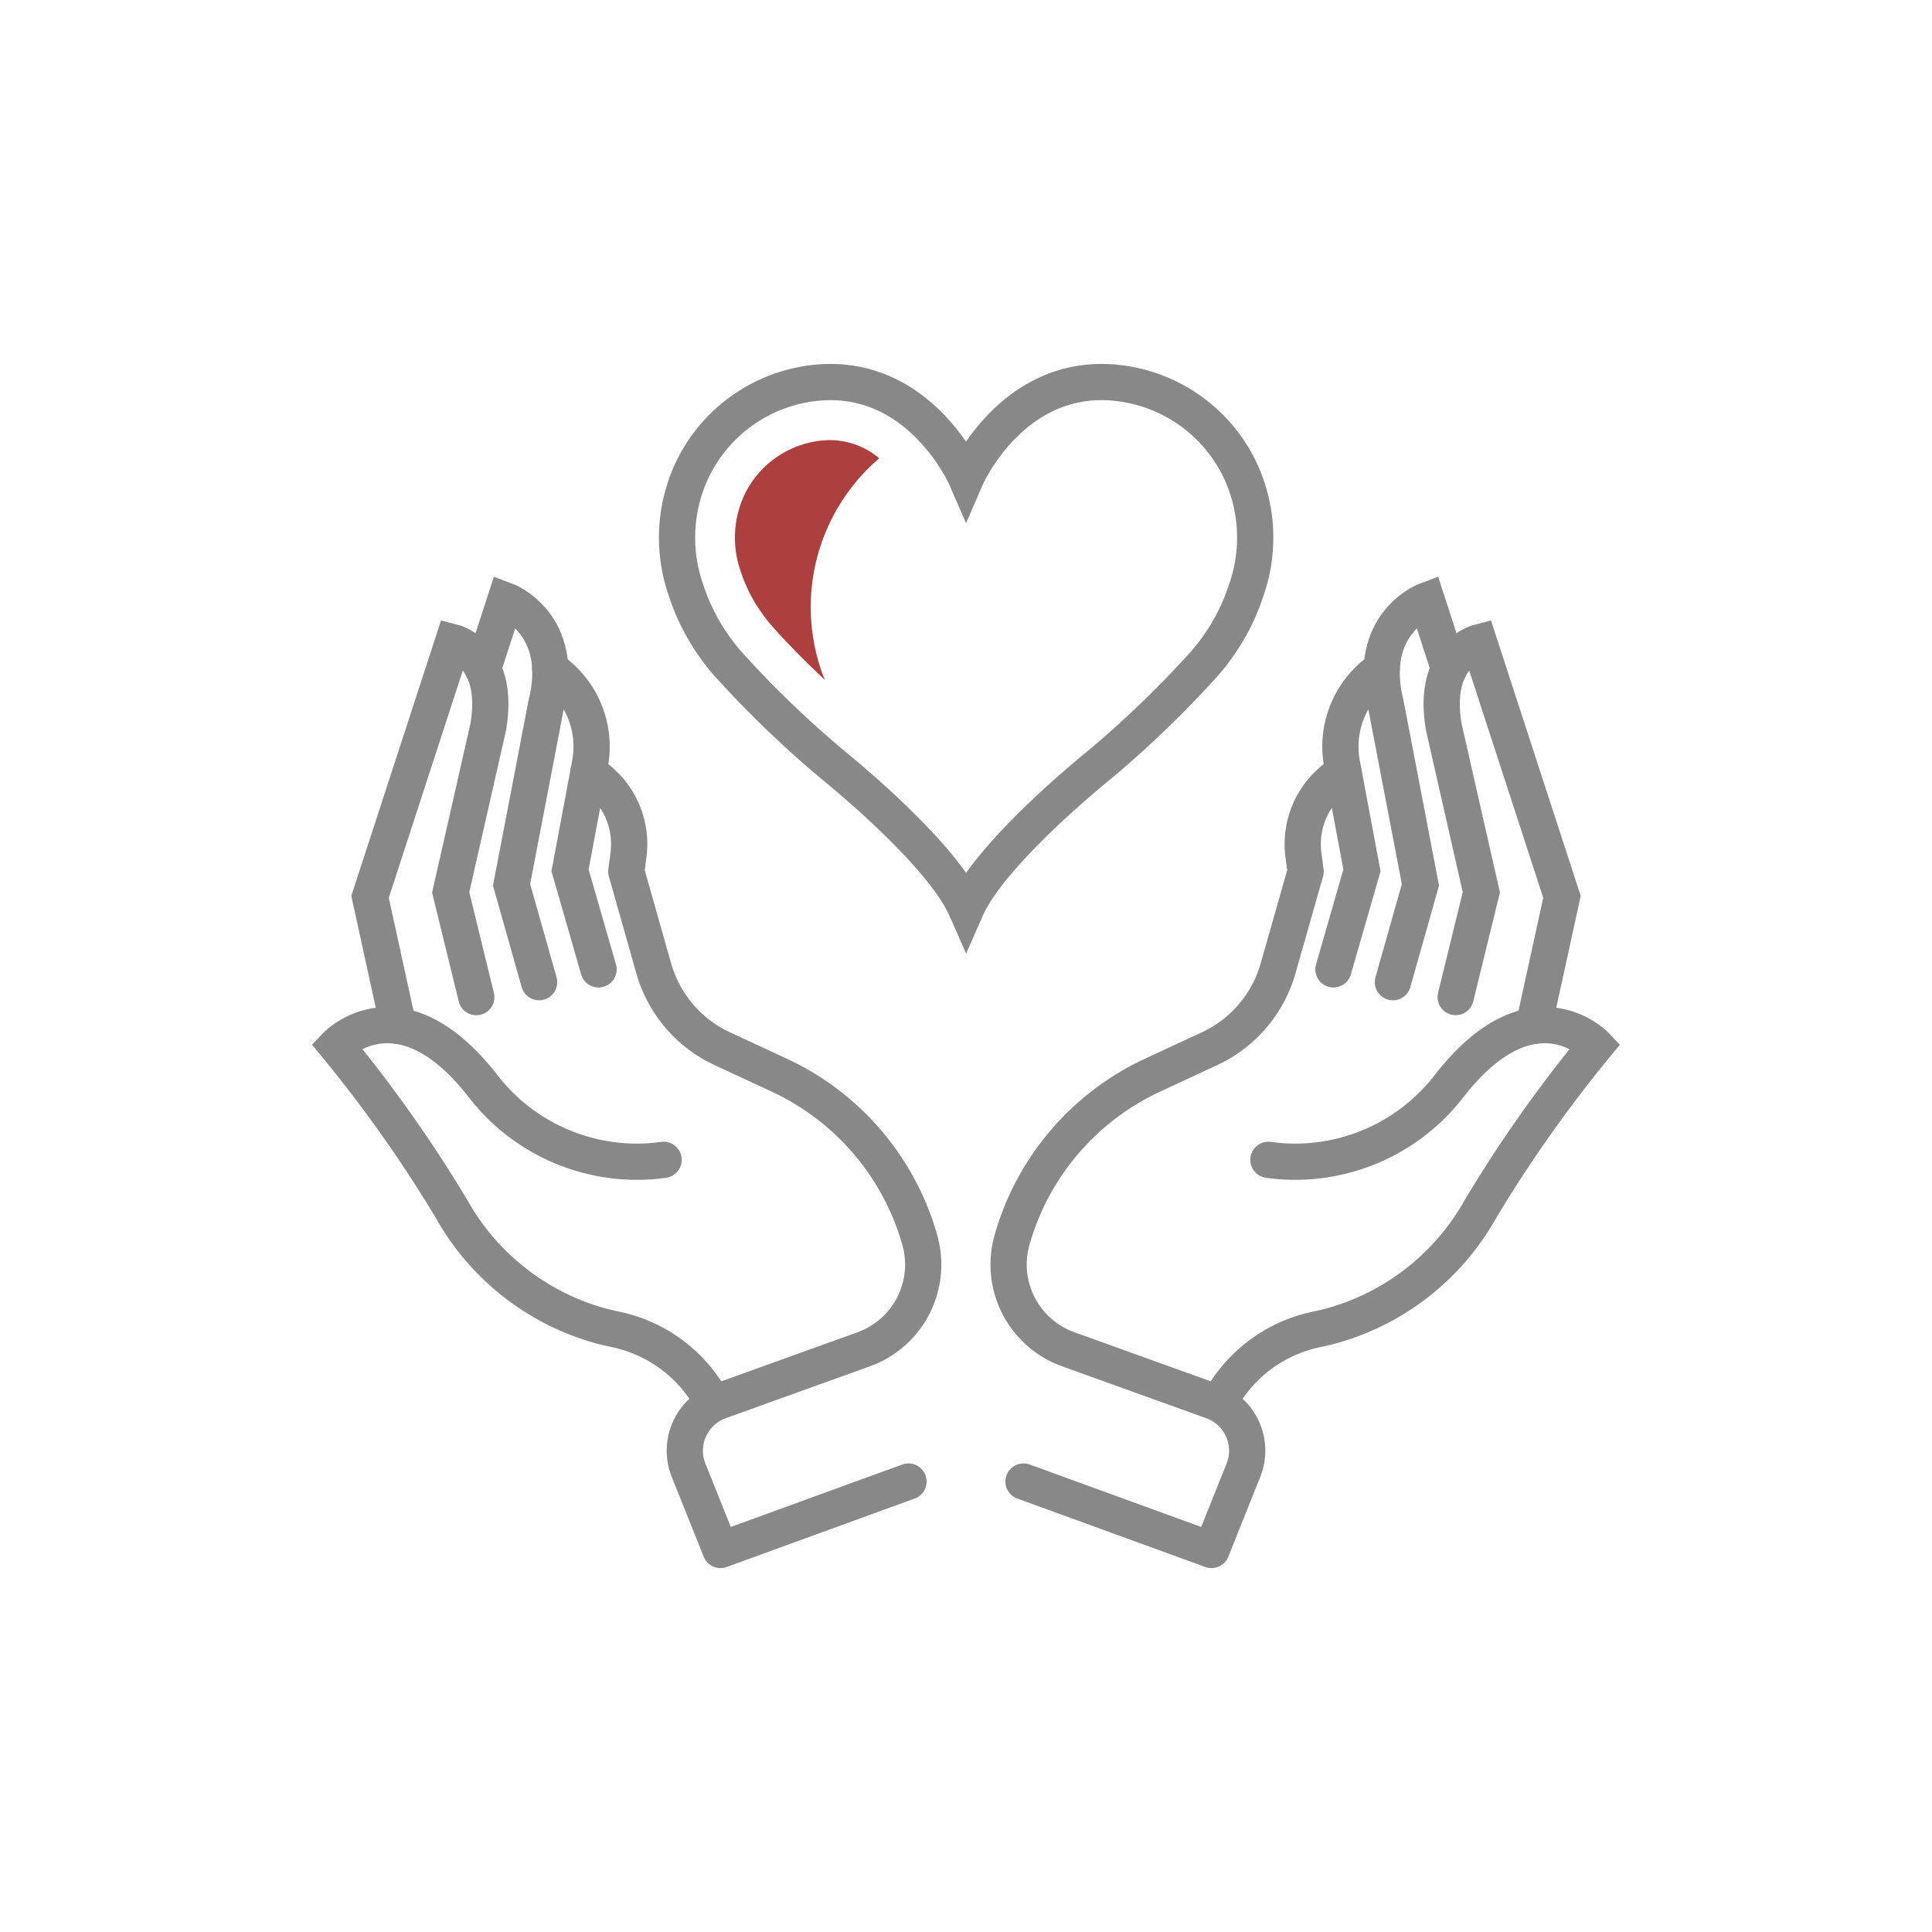
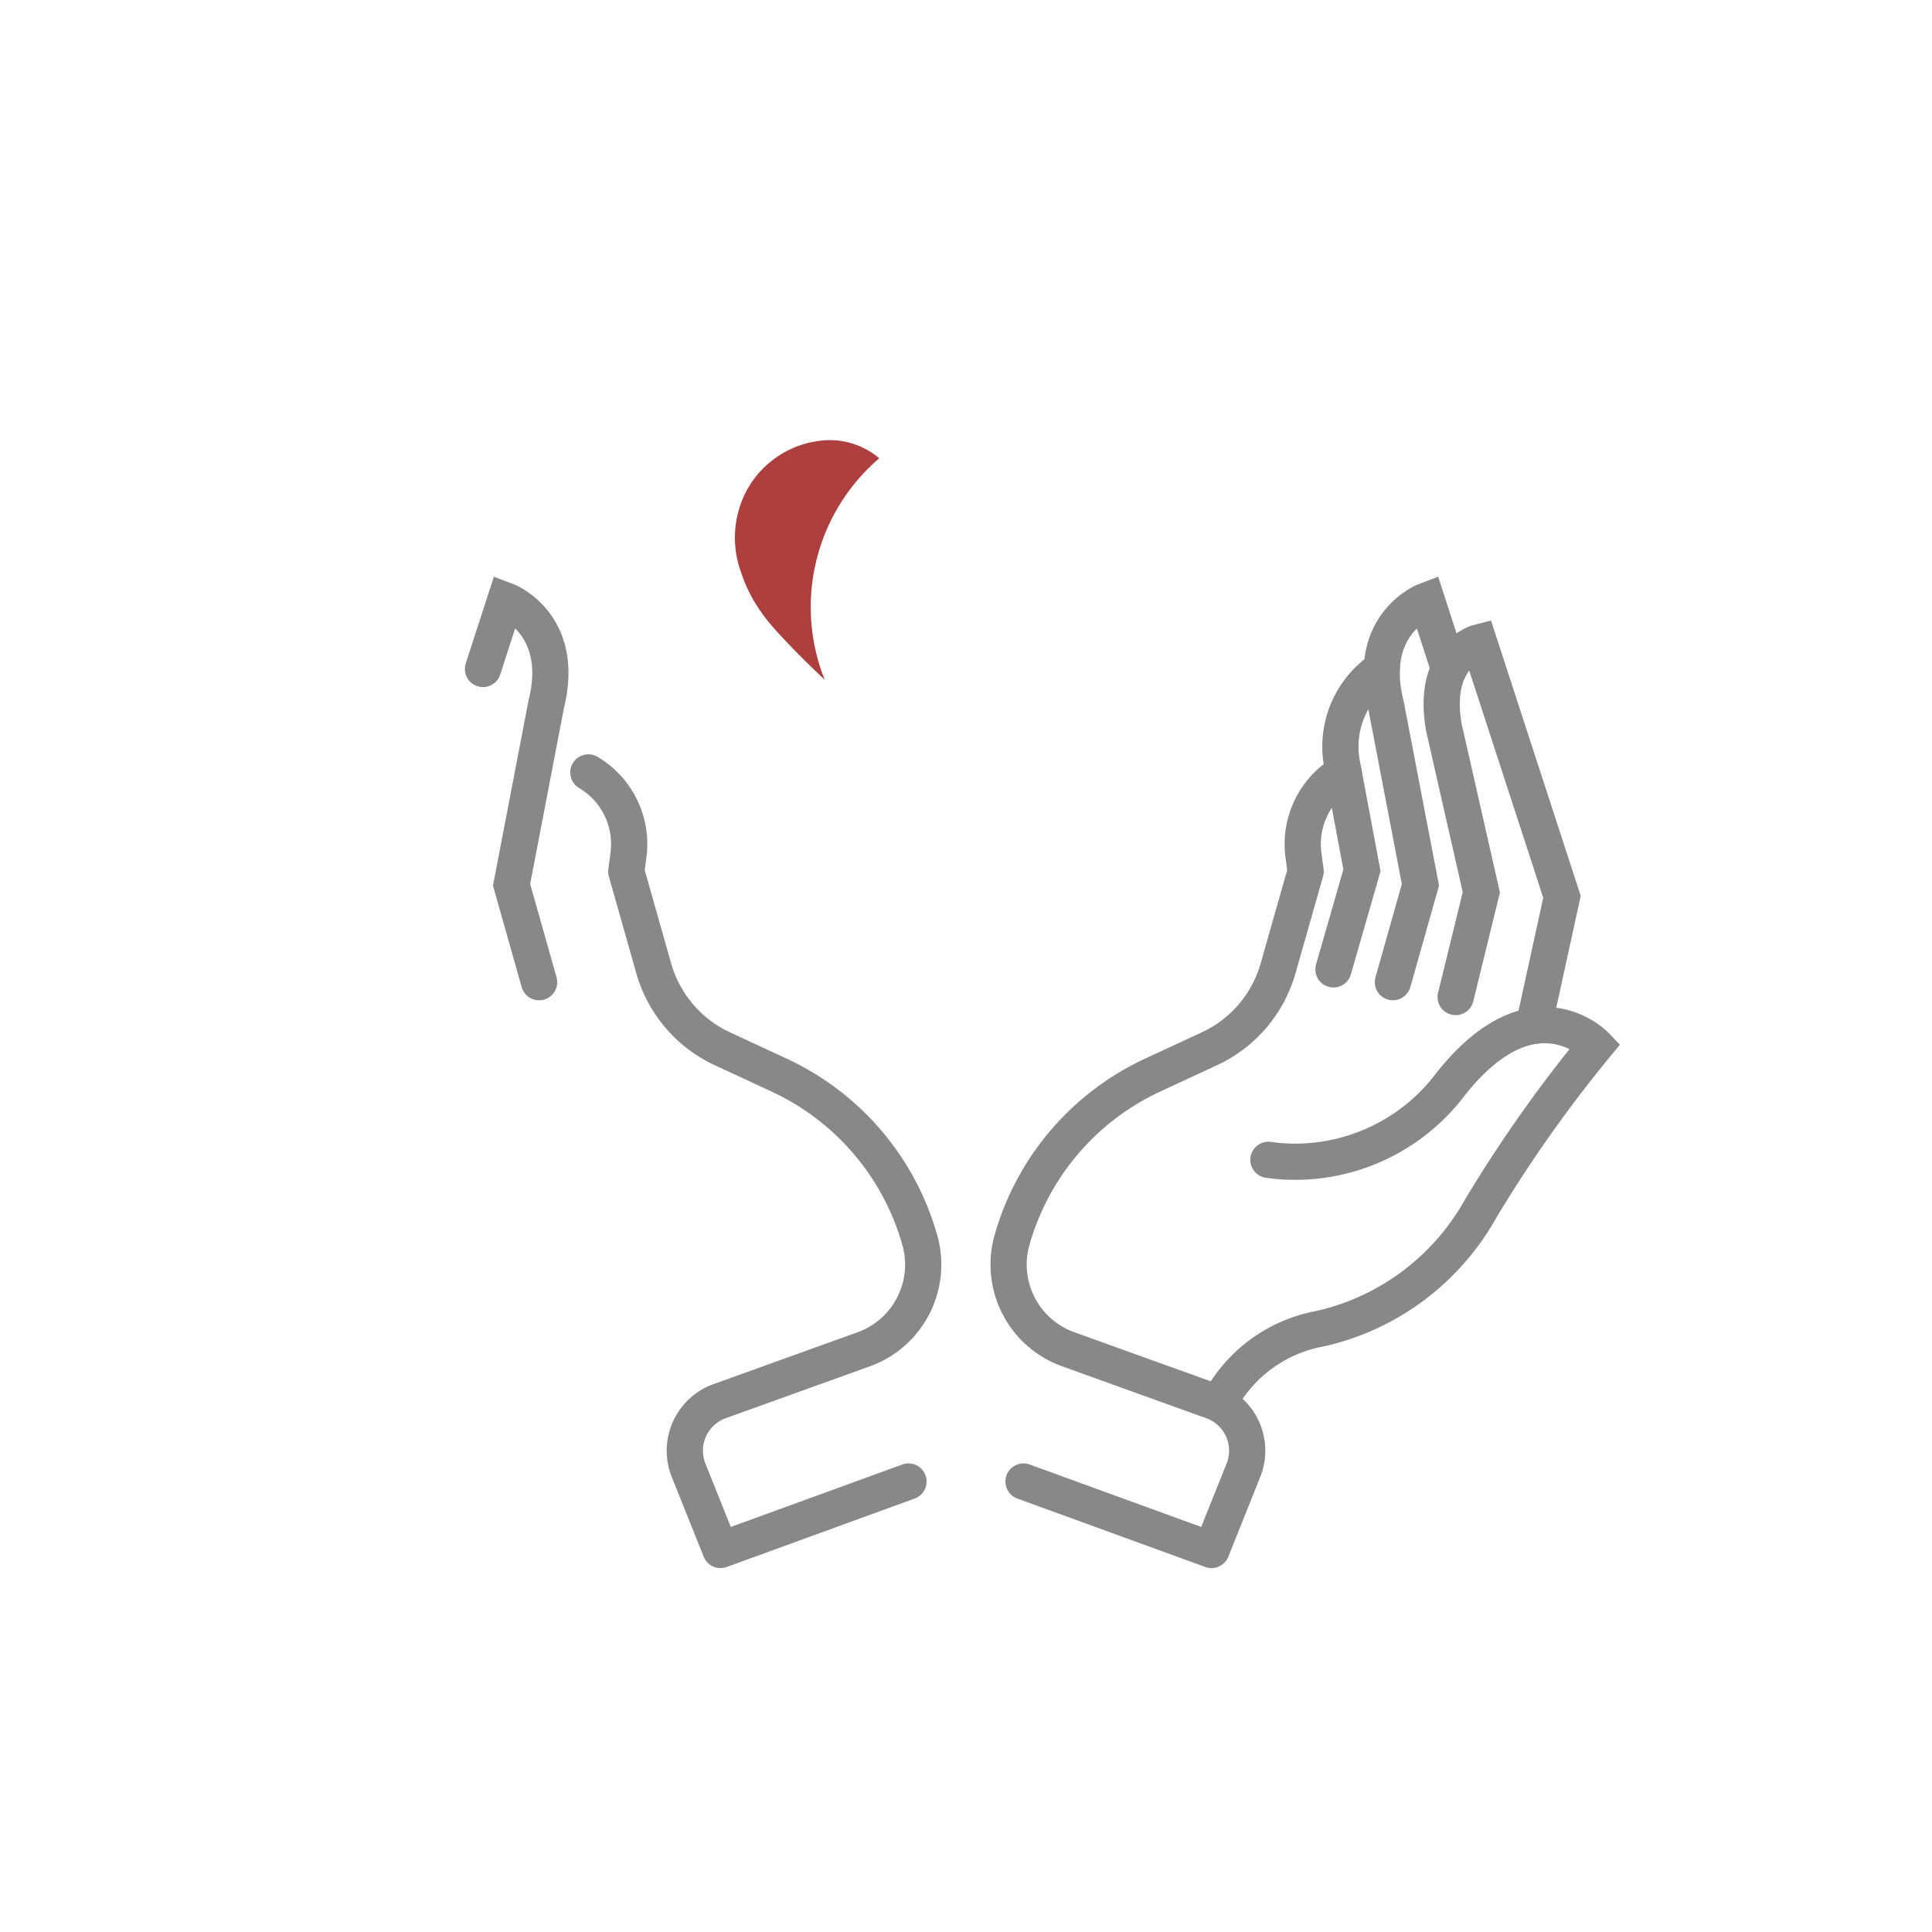
<svg xmlns="http://www.w3.org/2000/svg" width="80" height="80" viewBox="0 0 80 80">
  <g id="Group_144" data-name="Group 144" transform="translate(-962 -845)">
    <rect id="Rectangle_113" data-name="Rectangle 113" width="80" height="80" transform="translate(962 845)" fill="none" />
    <g id="Group_145" data-name="Group 145" transform="translate(974.923 860.07)">
      <path id="Path_154" data-name="Path 154" d="M11.44,16.915l.058.036A3.446,3.446,0,0,1,13.1,20.337l-.09.68,1.136,4.009a5.252,5.252,0,0,0,2.843,3.331l2.349,1.09a10.755,10.755,0,0,1,5.826,6.832A3.727,3.727,0,0,1,22.844,40.8l-5.968,2.149a2.18,2.18,0,0,0-1.286,2.862l1.322,3.3,7.783-2.834" fill="none" stroke="#888" stroke-linecap="round" stroke-linejoin="round" stroke-width="1.5" />
-       <path id="Path_155" data-name="Path 155" d="M14.554,32.956c-.168.023-.332.042-.495.056a8.059,8.059,0,0,1-7-3.134C3.62,25.479,1,28.226,1,28.226A56.236,56.236,0,0,1,5.77,34.98a10.184,10.184,0,0,0,6.29,4.882c.165.041.335.08.508.116a5.924,5.924,0,0,1,4.035,3.05" fill="none" stroke="#888" stroke-linecap="round" stroke-width="1.5" />
-       <path id="Path_156" data-name="Path 156" d="M3.569,27.413,2.4,22.065,5.835,11.52s1.971.494,1.462,3.5L5.739,21.882,6.8,26.219" fill="none" stroke="#888" stroke-linecap="round" stroke-width="1.5" />
      <path id="Path_157" data-name="Path 157" d="M7.076,12.631,8,9.784s2.551.937,1.69,4.336L8.26,21.568,9.4,25.6" fill="none" stroke="#888" stroke-linecap="round" stroke-width="1.5" />
-       <path id="Path_158" data-name="Path 158" d="M9.861,12.622l.129.1a3.872,3.872,0,0,1,1.518,3.836l-.827,4.411,1.18,4.1" fill="none" stroke="#888" stroke-linecap="round" stroke-width="1.5" />
      <path id="Path_159" data-name="Path 159" d="M42.714,16.915l-.058.036a3.446,3.446,0,0,0-1.606,3.386l.09.68L40,25.026a5.252,5.252,0,0,1-2.843,3.331l-2.349,1.09a10.755,10.755,0,0,0-5.826,6.832A3.727,3.727,0,0,0,31.31,40.8l5.968,2.149a2.18,2.18,0,0,1,1.286,2.862l-1.322,3.3-7.783-2.834" fill="none" stroke="#888" stroke-linecap="round" stroke-linejoin="round" stroke-width="1.5" />
      <path id="Path_160" data-name="Path 160" d="M39.6,32.956c.168.023.332.042.5.056a8.059,8.059,0,0,0,7-3.134c3.436-4.4,6.052-1.652,6.052-1.652a56.236,56.236,0,0,0-4.766,6.754,10.184,10.184,0,0,1-6.29,4.882c-.165.041-.335.08-.508.116a5.924,5.924,0,0,0-4.035,3.05" fill="none" stroke="#888" stroke-linecap="round" stroke-width="1.5" />
      <path id="Path_161" data-name="Path 161" d="M50.586,27.413l1.169-5.348L48.32,11.52s-1.971.494-1.462,3.5l1.558,6.859-1.063,4.337" fill="none" stroke="#888" stroke-linecap="round" stroke-width="1.5" />
      <path id="Path_162" data-name="Path 162" d="M47.078,12.631l-.922-2.847s-2.551.937-1.69,4.336l1.428,7.448L44.754,25.6" fill="none" stroke="#888" stroke-linecap="round" stroke-width="1.5" />
      <path id="Path_163" data-name="Path 163" d="M44.293,12.622l-.129.1a3.872,3.872,0,0,0-1.518,3.836l.827,4.411-1.18,4.1" fill="none" stroke="#888" stroke-linecap="round" stroke-width="1.5" />
-       <path id="Path_164" data-name="Path 164" d="M27.078,4.71s1.83-4.221,6-3.947A6.4,6.4,0,0,1,38.33,4.2a6.556,6.556,0,0,1,.339,5.2,8.5,8.5,0,0,1-1.1,2.212,9.057,9.057,0,0,1-.584.759,43.348,43.348,0,0,1-4.418,4.259s-4.447,3.564-5.485,5.924c-1.038-2.36-5.485-5.924-5.485-5.924a43.348,43.348,0,0,1-4.418-4.259,9.057,9.057,0,0,1-.584-.759,8.5,8.5,0,0,1-1.1-2.212,6.56,6.56,0,0,1,.339-5.2A6.4,6.4,0,0,1,21.074.763C25.248.489,27.078,4.71,27.078,4.71Z" fill="none" stroke="#888" stroke-linecap="round" stroke-width="1.5" />
      <path id="Path_165" data-name="Path 165" d="M23.487,3.906a3.2,3.2,0,0,0-2.026-.752c-.075,0-.152,0-.23.008a4,4,0,0,0-3.27,2.14,4.178,4.178,0,0,0-.187,3.358,6.057,6.057,0,0,0,.8,1.585A6.33,6.33,0,0,0,19,10.8c.465.542,1.264,1.371,2.227,2.278a8.111,8.111,0,0,1,2.262-9.175" fill="#ae3f3f" />
    </g>
  </g>
</svg>